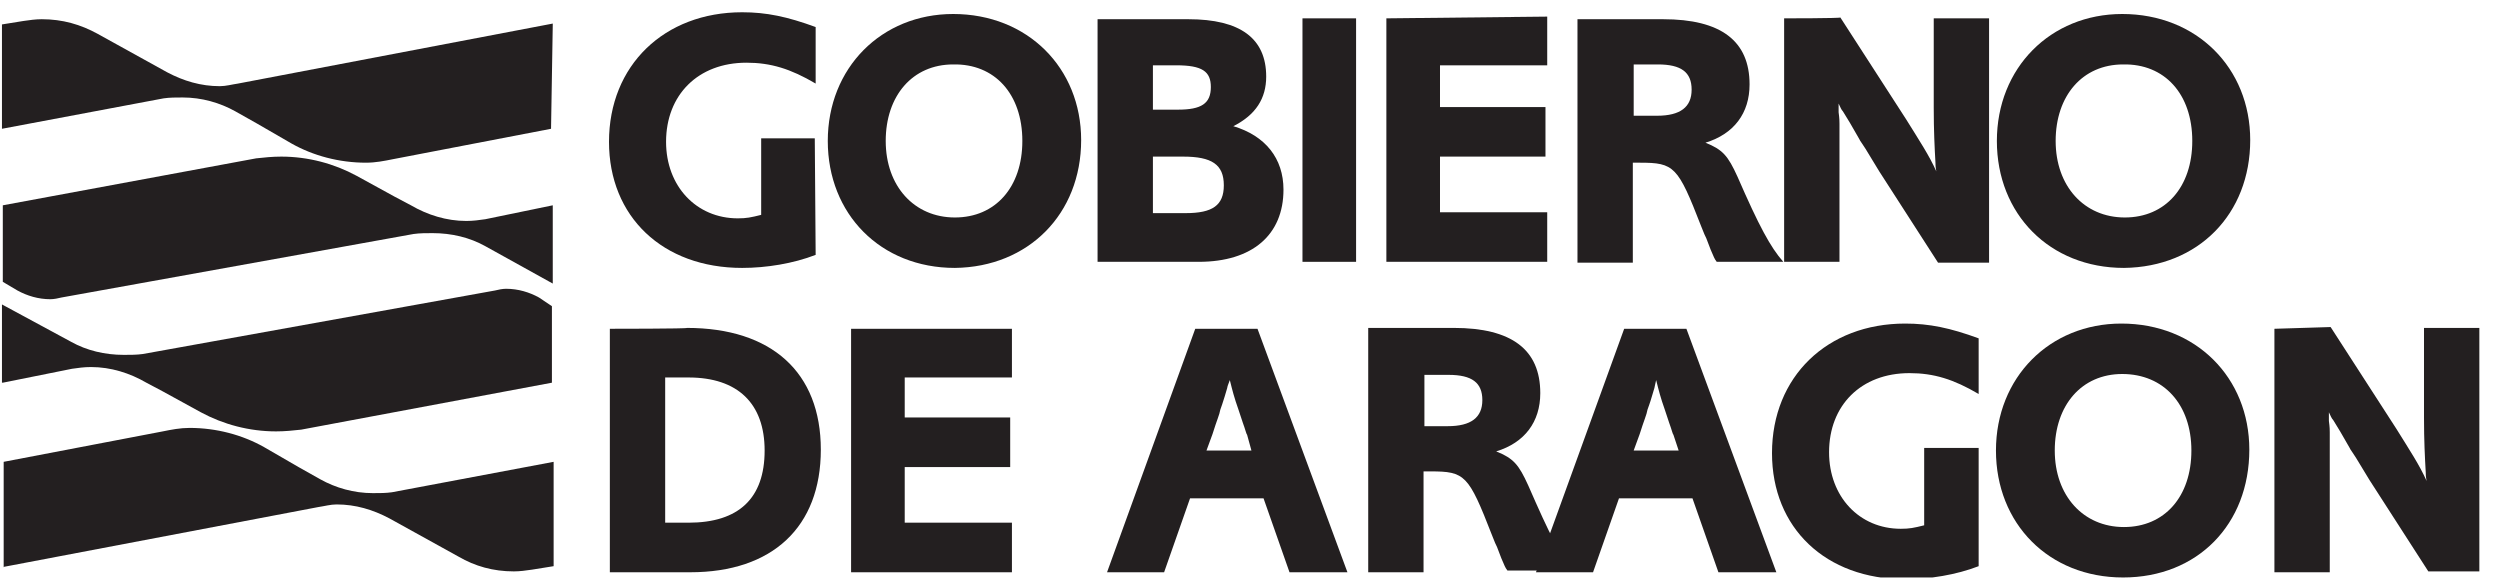
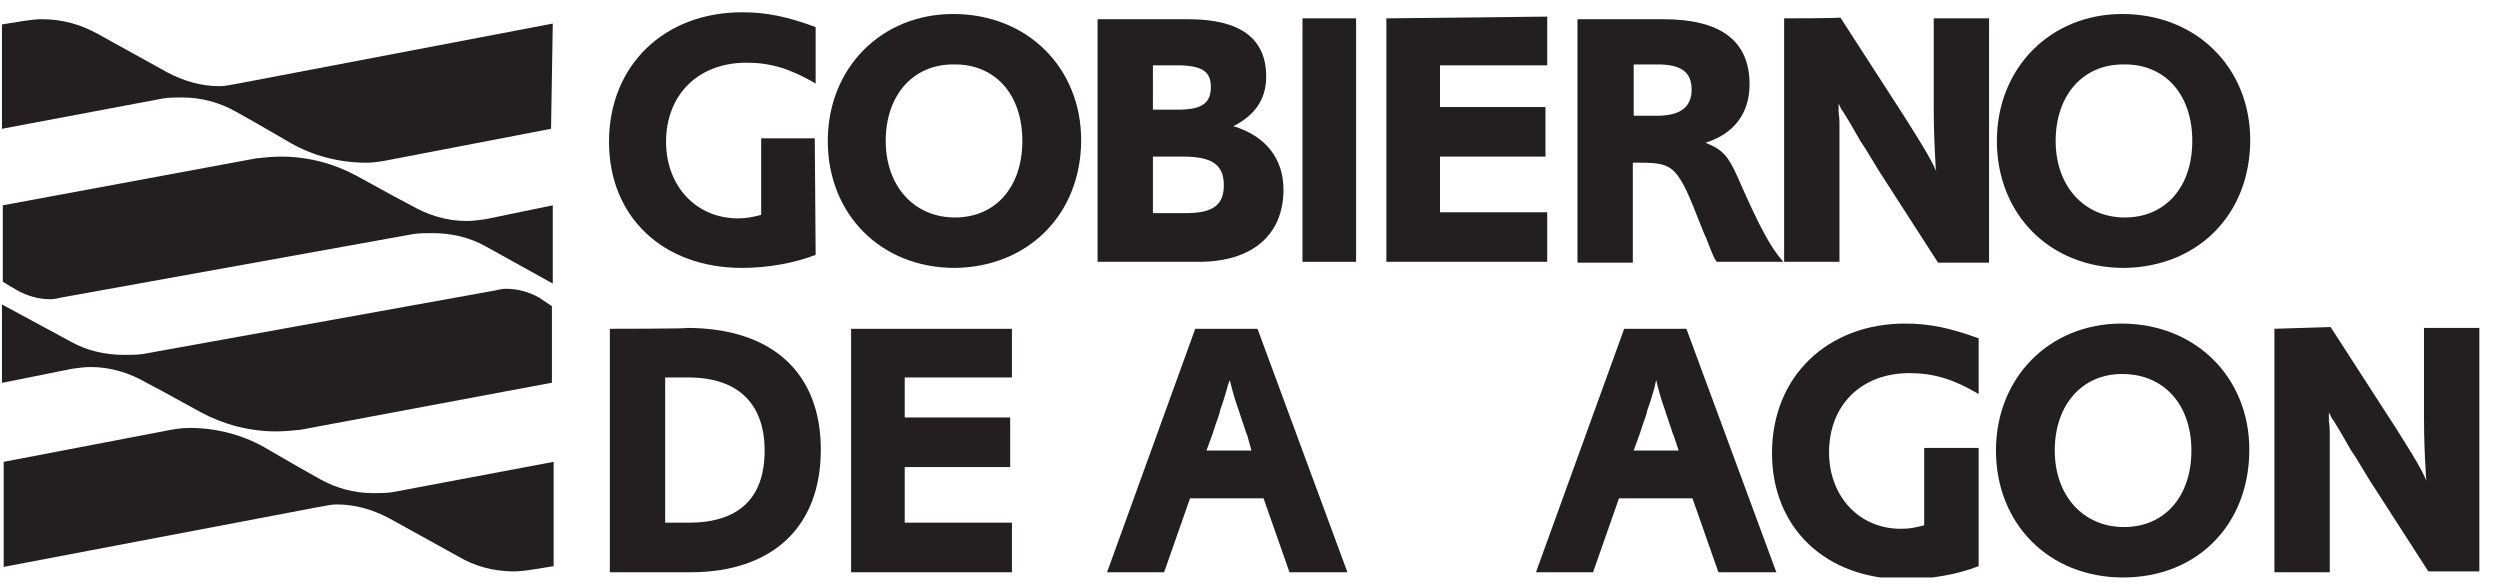
<svg xmlns="http://www.w3.org/2000/svg" width="115" height="27" viewBox="0 0 115 27" fill="none">
  <g clip-path="url(#clip0_1046_4579)">
    <path fill-rule="evenodd" clip-rule="evenodd" d="M25.428 1.084L10.949 3.844C10.67 3.884 10.392 3.964 10.114 3.964C9.238 3.964 8.443 3.724 7.687 3.324L4.505 1.564C3.71 1.124 2.874 0.884 1.92 0.884C1.641 0.884 1.363 0.924 1.084 0.964L0.09 1.124V5.924L7.528 4.524C7.807 4.484 8.085 4.484 8.403 4.484C9.278 4.484 10.114 4.724 10.83 5.124L11.824 5.684L13.415 6.604C14.409 7.164 15.603 7.484 16.836 7.484C17.273 7.484 17.671 7.404 18.069 7.324L25.348 5.924L25.428 1.084Z" fill="#231F20" />
    <path fill-rule="evenodd" clip-rule="evenodd" d="M25.427 9.444L22.324 10.084C22.046 10.124 21.767 10.164 21.449 10.164C20.534 10.164 19.659 9.884 18.904 9.444L18.148 9.044L16.398 8.084C15.363 7.524 14.17 7.204 12.937 7.204C12.539 7.204 12.142 7.244 11.784 7.284L0.129 9.444V12.964L0.805 13.364C1.243 13.604 1.76 13.764 2.317 13.764C2.476 13.764 2.675 13.724 2.834 13.684L19.023 10.764C19.301 10.724 19.619 10.724 19.898 10.724C20.773 10.724 21.608 10.924 22.324 11.324L25.427 13.044V9.444Z" fill="#231F20" />
    <path fill-rule="evenodd" clip-rule="evenodd" d="M0.129 26.084L14.647 23.324C14.926 23.284 15.204 23.204 15.483 23.204C16.358 23.204 17.153 23.444 17.909 23.844L21.091 25.604C21.847 26.044 22.682 26.284 23.637 26.284C23.915 26.284 24.194 26.244 24.472 26.204L25.467 26.044V21.244L18.028 22.644C17.75 22.684 17.471 22.684 17.153 22.684C16.278 22.684 15.443 22.444 14.727 22.044L13.732 21.484L12.142 20.564C11.147 20.004 9.954 19.684 8.721 19.684C8.283 19.684 7.885 19.764 7.488 19.844L0.169 21.244V26.084H0.129Z" fill="#231F20" />
    <path fill-rule="evenodd" clip-rule="evenodd" d="M0.13 17.604L3.312 16.964C3.59 16.924 3.869 16.884 4.187 16.884C5.102 16.884 5.977 17.164 6.733 17.604L7.488 18.004L9.238 18.964C10.273 19.524 11.466 19.844 12.699 19.844C13.097 19.844 13.495 19.804 13.853 19.764L25.388 17.604V14.084L24.791 13.684C24.354 13.444 23.837 13.284 23.28 13.284C23.12 13.284 22.922 13.324 22.763 13.364L6.573 16.284C6.295 16.324 5.977 16.324 5.698 16.324C4.823 16.324 3.988 16.124 3.272 15.724L0.09 14.004V17.604H0.13Z" fill="#231F20" />
    <path fill-rule="evenodd" clip-rule="evenodd" d="M28.053 15.124V26.324H31.752C35.531 26.324 37.758 24.244 37.758 20.684C37.758 17.124 35.491 15.084 31.593 15.084C31.672 15.124 28.053 15.124 28.053 15.124ZM30.598 24.084V17.364H31.672C33.94 17.364 35.173 18.564 35.173 20.724C35.173 22.924 33.98 24.044 31.672 24.044H30.598V24.084Z" fill="#231F20" />
    <path fill-rule="evenodd" clip-rule="evenodd" d="M39.15 15.124V26.324H46.549V24.044H41.617V21.484H46.469V19.204H41.617V17.364H46.549V15.124C46.509 15.124 39.15 15.124 39.15 15.124Z" fill="#231F20" />
    <path fill-rule="evenodd" clip-rule="evenodd" d="M54.981 15.124L50.924 26.324H53.549L54.742 22.924H58.123L59.317 26.324H61.982L57.845 15.124C57.885 15.124 54.981 15.124 54.981 15.124ZM57.566 20.724H55.498L55.777 19.964C55.975 19.324 56.095 19.084 56.135 18.844C56.174 18.724 56.254 18.524 56.334 18.244L56.453 17.844C56.453 17.804 56.493 17.684 56.572 17.484C56.691 17.964 56.771 18.284 56.97 18.844L57.169 19.444C57.288 19.764 57.328 19.964 57.368 20.004L57.566 20.724Z" fill="#231F20" />
-     <path fill-rule="evenodd" clip-rule="evenodd" d="M62.938 26.324H65.483V21.684H65.801C67.392 21.684 67.552 21.844 68.626 24.604C68.745 24.924 68.824 25.084 68.864 25.164L69.063 25.684C69.222 26.044 69.222 26.084 69.341 26.244H72.404C71.768 25.564 71.291 24.604 70.296 22.324C69.859 21.364 69.62 21.084 68.825 20.764C70.137 20.364 70.853 19.404 70.853 18.084C70.853 16.084 69.54 15.084 66.875 15.084H62.938V26.324ZM65.523 19.604V17.244H66.637C67.711 17.244 68.188 17.604 68.188 18.404C68.188 19.204 67.671 19.604 66.597 19.604H65.523Z" fill="#231F20" />
    <path fill-rule="evenodd" clip-rule="evenodd" d="M74.712 15.124L70.654 26.324H73.28L74.473 22.924H77.854L79.047 26.324H81.712L77.575 15.124H74.712ZM77.218 20.724H75.149L75.427 19.964C75.626 19.324 75.746 19.084 75.785 18.844C75.825 18.724 75.905 18.524 75.984 18.244L76.104 17.844C76.104 17.804 76.144 17.684 76.183 17.484C76.303 17.964 76.382 18.284 76.581 18.844L76.78 19.444C76.899 19.764 76.939 19.964 76.979 20.004L77.218 20.724Z" fill="#231F20" />
    <path fill-rule="evenodd" clip-rule="evenodd" d="M90.979 20.604H88.512V24.164C88.035 24.284 87.836 24.324 87.438 24.324C85.529 24.324 84.137 22.844 84.137 20.804C84.137 18.644 85.609 17.164 87.836 17.164C88.95 17.164 89.865 17.444 91.018 18.124V15.564C89.706 15.084 88.751 14.884 87.637 14.884C84.057 14.884 81.512 17.324 81.512 20.844C81.512 24.284 83.978 26.644 87.637 26.644C88.751 26.644 89.984 26.444 91.018 26.044V20.604H90.979Z" fill="#231F20" />
    <path fill-rule="evenodd" clip-rule="evenodd" d="M103.469 20.684C103.469 17.364 101.003 14.884 97.582 14.884C94.281 14.884 91.814 17.364 91.814 20.724C91.814 24.084 94.241 26.564 97.662 26.564C101.082 26.564 103.469 24.124 103.469 20.684ZM100.804 20.724C100.804 22.844 99.571 24.244 97.701 24.244C95.832 24.244 94.519 22.804 94.519 20.724C94.519 18.644 95.752 17.204 97.622 17.204C99.531 17.204 100.804 18.604 100.804 20.724Z" fill="#231F20" />
    <path fill-rule="evenodd" clip-rule="evenodd" d="M104.623 15.124V26.324H107.169V21.724C107.169 21.444 107.169 21.244 107.169 21.124V20.524V19.884C107.169 19.804 107.169 19.644 107.129 19.364V18.964C107.209 19.124 107.248 19.244 107.328 19.324C107.328 19.324 107.447 19.524 107.646 19.844L108.084 20.604C108.084 20.644 108.283 20.884 108.561 21.364L108.998 22.084L111.703 26.284H114.05V15.084H111.504V19.204C111.504 20.244 111.544 21.044 111.584 21.724C111.584 21.804 111.584 21.924 111.624 22.124C111.306 21.404 110.828 20.684 110.232 19.724L107.209 15.044L104.623 15.124Z" fill="#231F20" />
    <path fill-rule="evenodd" clip-rule="evenodd" d="M37.48 6.364H35.014V9.884C34.537 10.004 34.338 10.044 33.94 10.044C32.031 10.044 30.639 8.564 30.639 6.524C30.639 4.364 32.111 2.884 34.338 2.884C35.452 2.884 36.367 3.164 37.52 3.844V1.244C36.208 0.764 35.253 0.564 34.139 0.564C30.559 0.564 28.014 3.004 28.014 6.524C28.014 9.964 30.48 12.324 34.139 12.324C35.253 12.324 36.486 12.124 37.52 11.724L37.48 6.364Z" fill="#231F20" />
    <path fill-rule="evenodd" clip-rule="evenodd" d="M49.733 6.444C49.733 3.124 47.267 0.644 43.846 0.644C40.544 0.644 38.078 3.124 38.078 6.484C38.078 9.844 40.505 12.324 43.925 12.324C47.306 12.284 49.733 9.844 49.733 6.444ZM47.028 6.484C47.028 8.604 45.795 10.004 43.925 10.004C42.056 10.004 40.743 8.564 40.743 6.484C40.743 4.404 41.976 2.964 43.846 2.964C45.755 2.924 47.028 4.324 47.028 6.484Z" fill="#231F20" />
    <path fill-rule="evenodd" clip-rule="evenodd" d="M50.488 0.844V12.044H55.142C57.608 12.044 59.04 10.804 59.04 8.724C59.04 7.284 58.205 6.244 56.733 5.804C57.767 5.284 58.245 4.524 58.245 3.524C58.245 1.764 57.051 0.884 54.665 0.884H50.488V0.844ZM53.034 5.084V3.004H54.108C55.301 3.004 55.699 3.284 55.699 4.004C55.699 4.764 55.261 5.044 54.188 5.044H53.034V5.084ZM53.034 9.804V7.204H54.426C55.739 7.204 56.296 7.564 56.296 8.524C56.296 9.444 55.779 9.804 54.545 9.804H53.034Z" fill="#231F20" />
    <path fill-rule="evenodd" clip-rule="evenodd" d="M62.38 0.844H59.914V12.044H62.38V0.844Z" fill="#231F20" />
    <path fill-rule="evenodd" clip-rule="evenodd" d="M63.773 0.844V12.044H71.172V9.764H66.24V7.204H71.092V4.924H66.24V3.004H71.172V0.764L63.773 0.844Z" fill="#231F20" />
    <path fill-rule="evenodd" clip-rule="evenodd" d="M72.564 12.084H75.11V7.484H75.428C77.019 7.484 77.179 7.644 78.252 10.404C78.372 10.724 78.451 10.884 78.491 10.964L78.69 11.484C78.849 11.844 78.849 11.884 78.969 12.044H82.031C81.435 11.364 80.918 10.404 79.923 8.124C79.486 7.164 79.247 6.884 78.451 6.564C79.764 6.164 80.48 5.204 80.48 3.884C80.48 1.884 79.167 0.884 76.502 0.884H72.564V12.084ZM75.15 5.364V2.964H76.264C77.338 2.964 77.815 3.324 77.815 4.124C77.815 4.924 77.298 5.324 76.224 5.324H75.15V5.364Z" fill="#231F20" />
    <path fill-rule="evenodd" clip-rule="evenodd" d="M82.07 0.844V12.044H84.616V7.524C84.616 7.244 84.616 7.044 84.616 6.924V6.324V5.684C84.616 5.604 84.616 5.444 84.576 5.164V4.764C84.656 4.924 84.696 5.044 84.775 5.124C84.775 5.124 84.894 5.324 85.093 5.644L85.531 6.404C85.531 6.444 85.73 6.684 86.008 7.164L86.446 7.884L89.151 12.084H91.497V0.844H88.952V4.964C88.952 6.004 88.992 6.804 89.031 7.484C89.031 7.564 89.031 7.684 89.071 7.884C88.753 7.164 88.275 6.444 87.679 5.484L84.656 0.804C84.656 0.844 82.07 0.844 82.07 0.844Z" fill="#231F20" />
    <path fill-rule="evenodd" clip-rule="evenodd" d="M103.51 6.444C103.51 3.124 101.044 0.644 97.623 0.644C94.322 0.644 91.856 3.124 91.856 6.484C91.856 9.844 94.282 12.324 97.703 12.324C101.123 12.284 103.51 9.844 103.51 6.444ZM100.845 6.484C100.845 8.604 99.612 10.004 97.742 10.004C95.873 10.004 94.56 8.564 94.56 6.484C94.56 4.404 95.793 2.964 97.663 2.964C99.572 2.924 100.845 4.324 100.845 6.484Z" fill="#231F20" />
  </g>
  <defs>
    <clipPath id="clip0_1046_4579">
      <rect width="114" height="26" fill="white" transform="translate(0.09 0.564)" />
    </clipPath>
  </defs>
</svg>